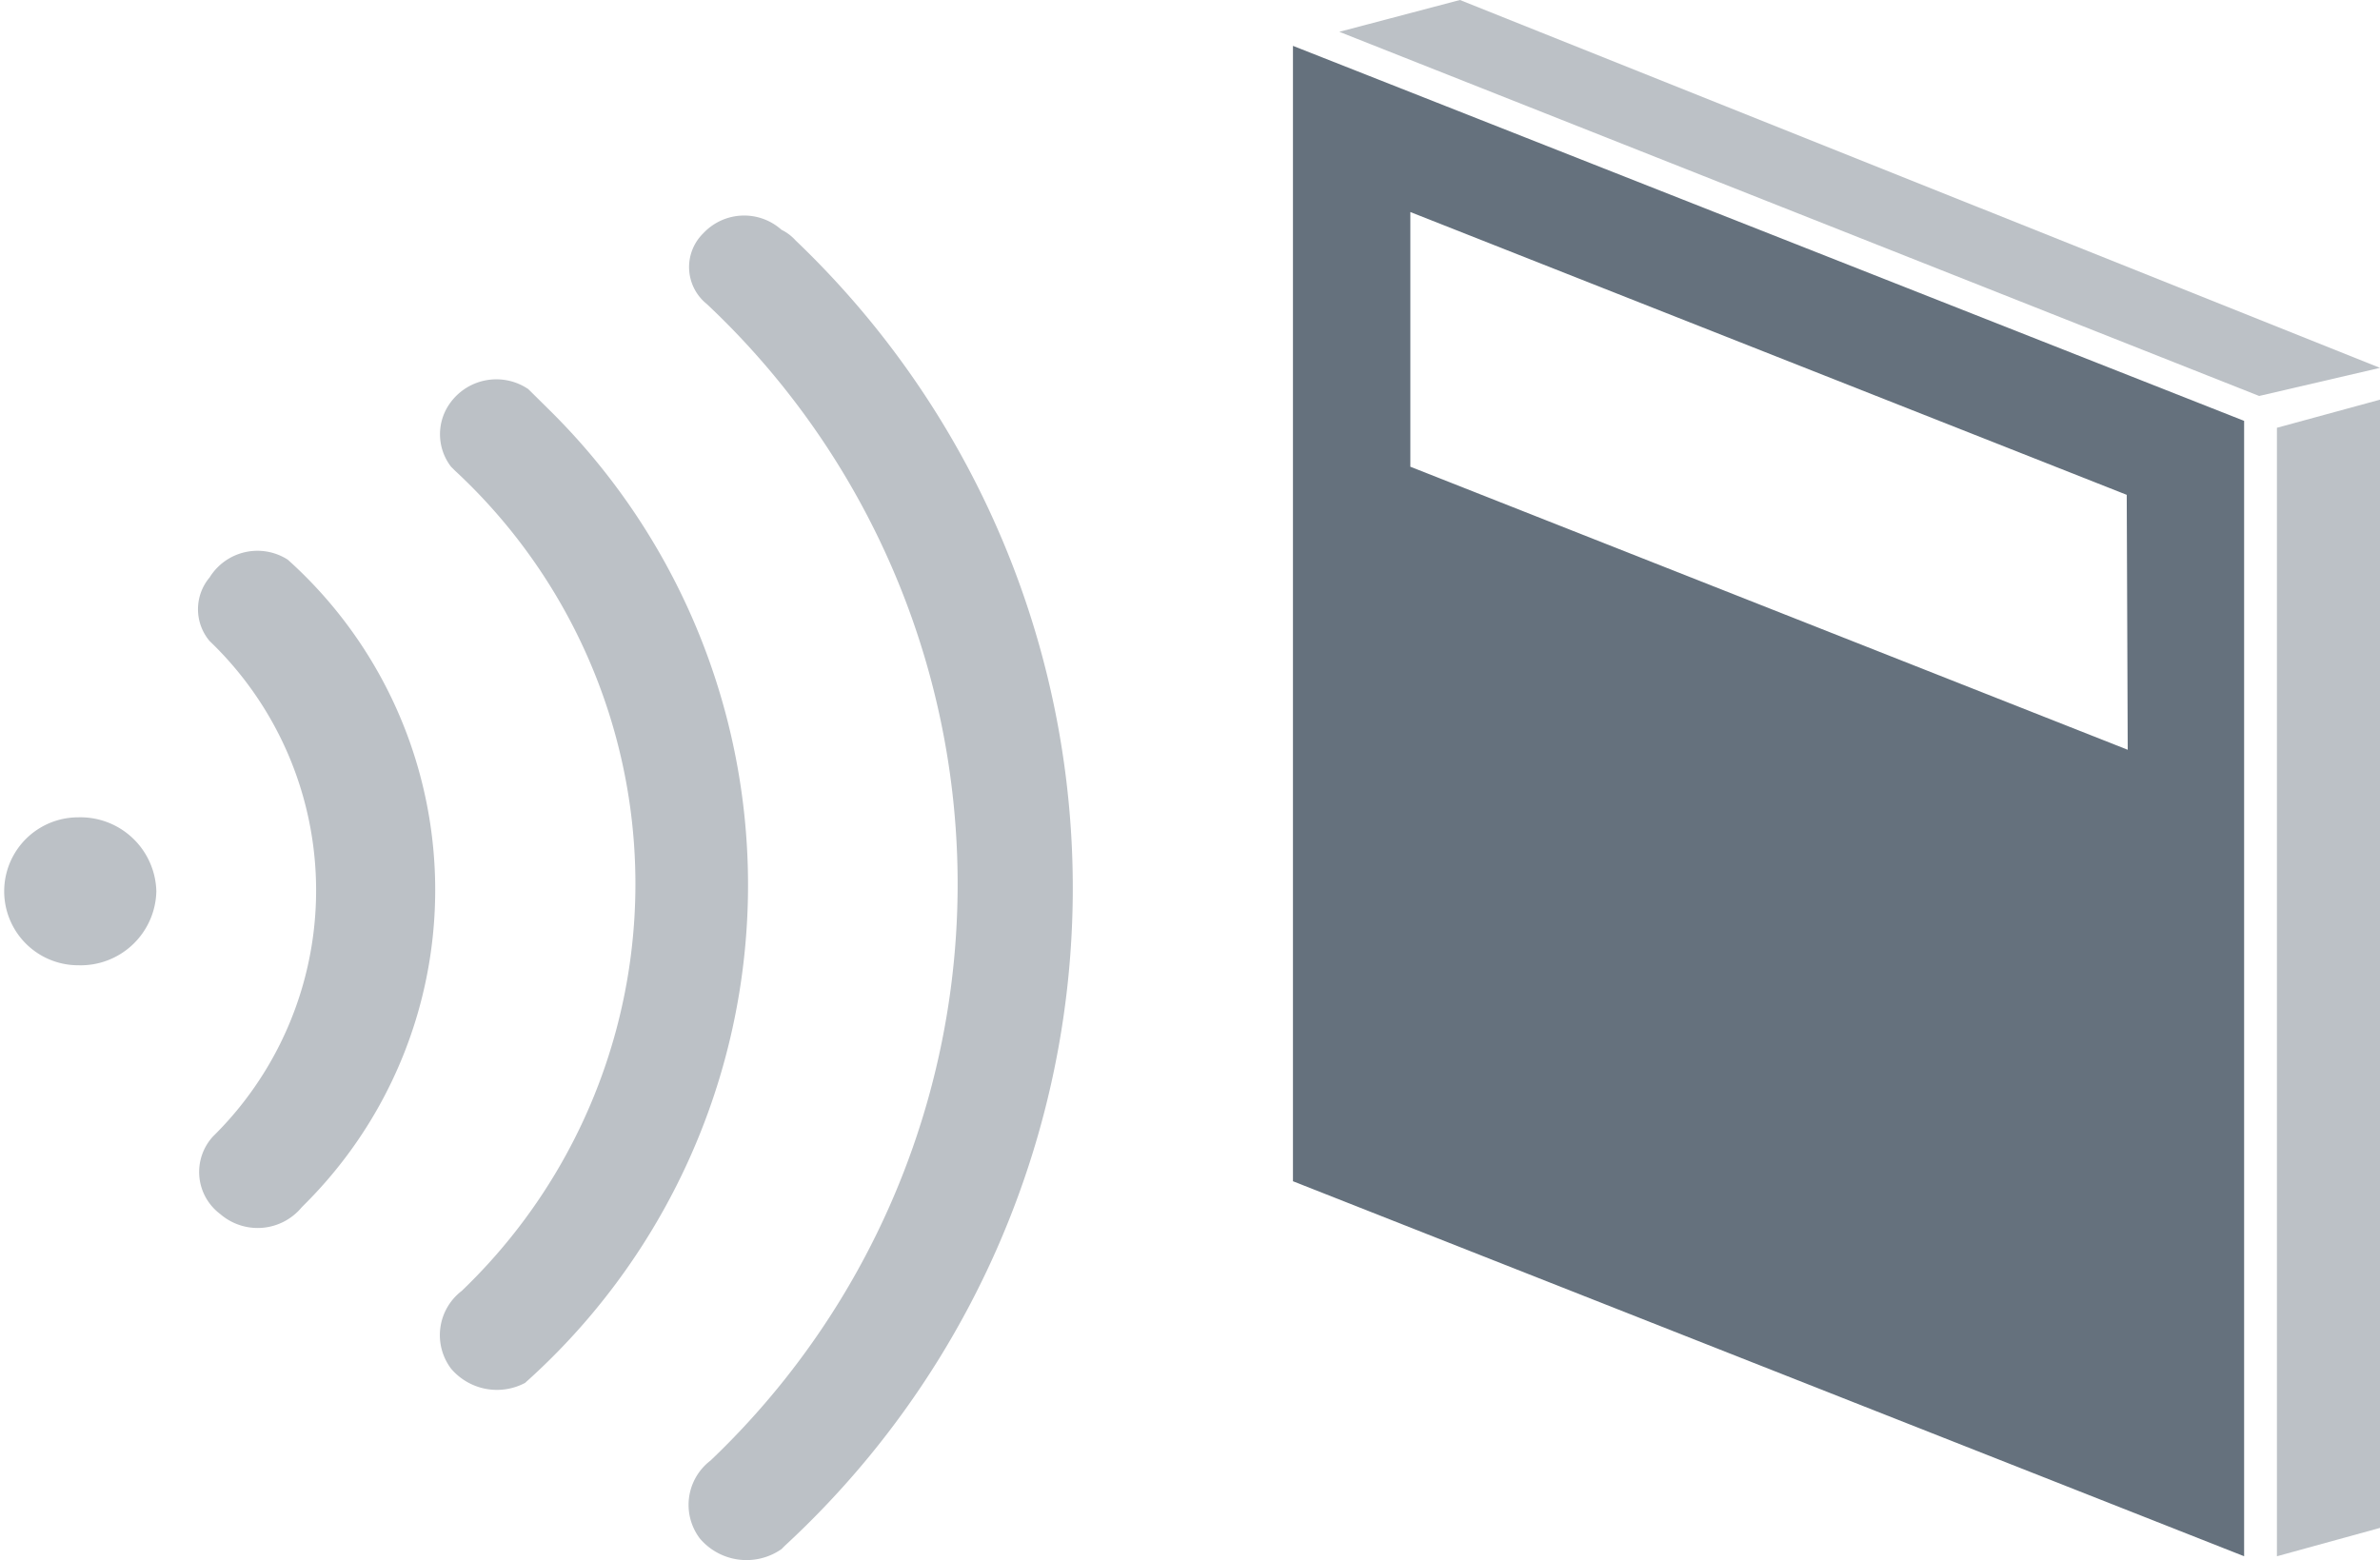
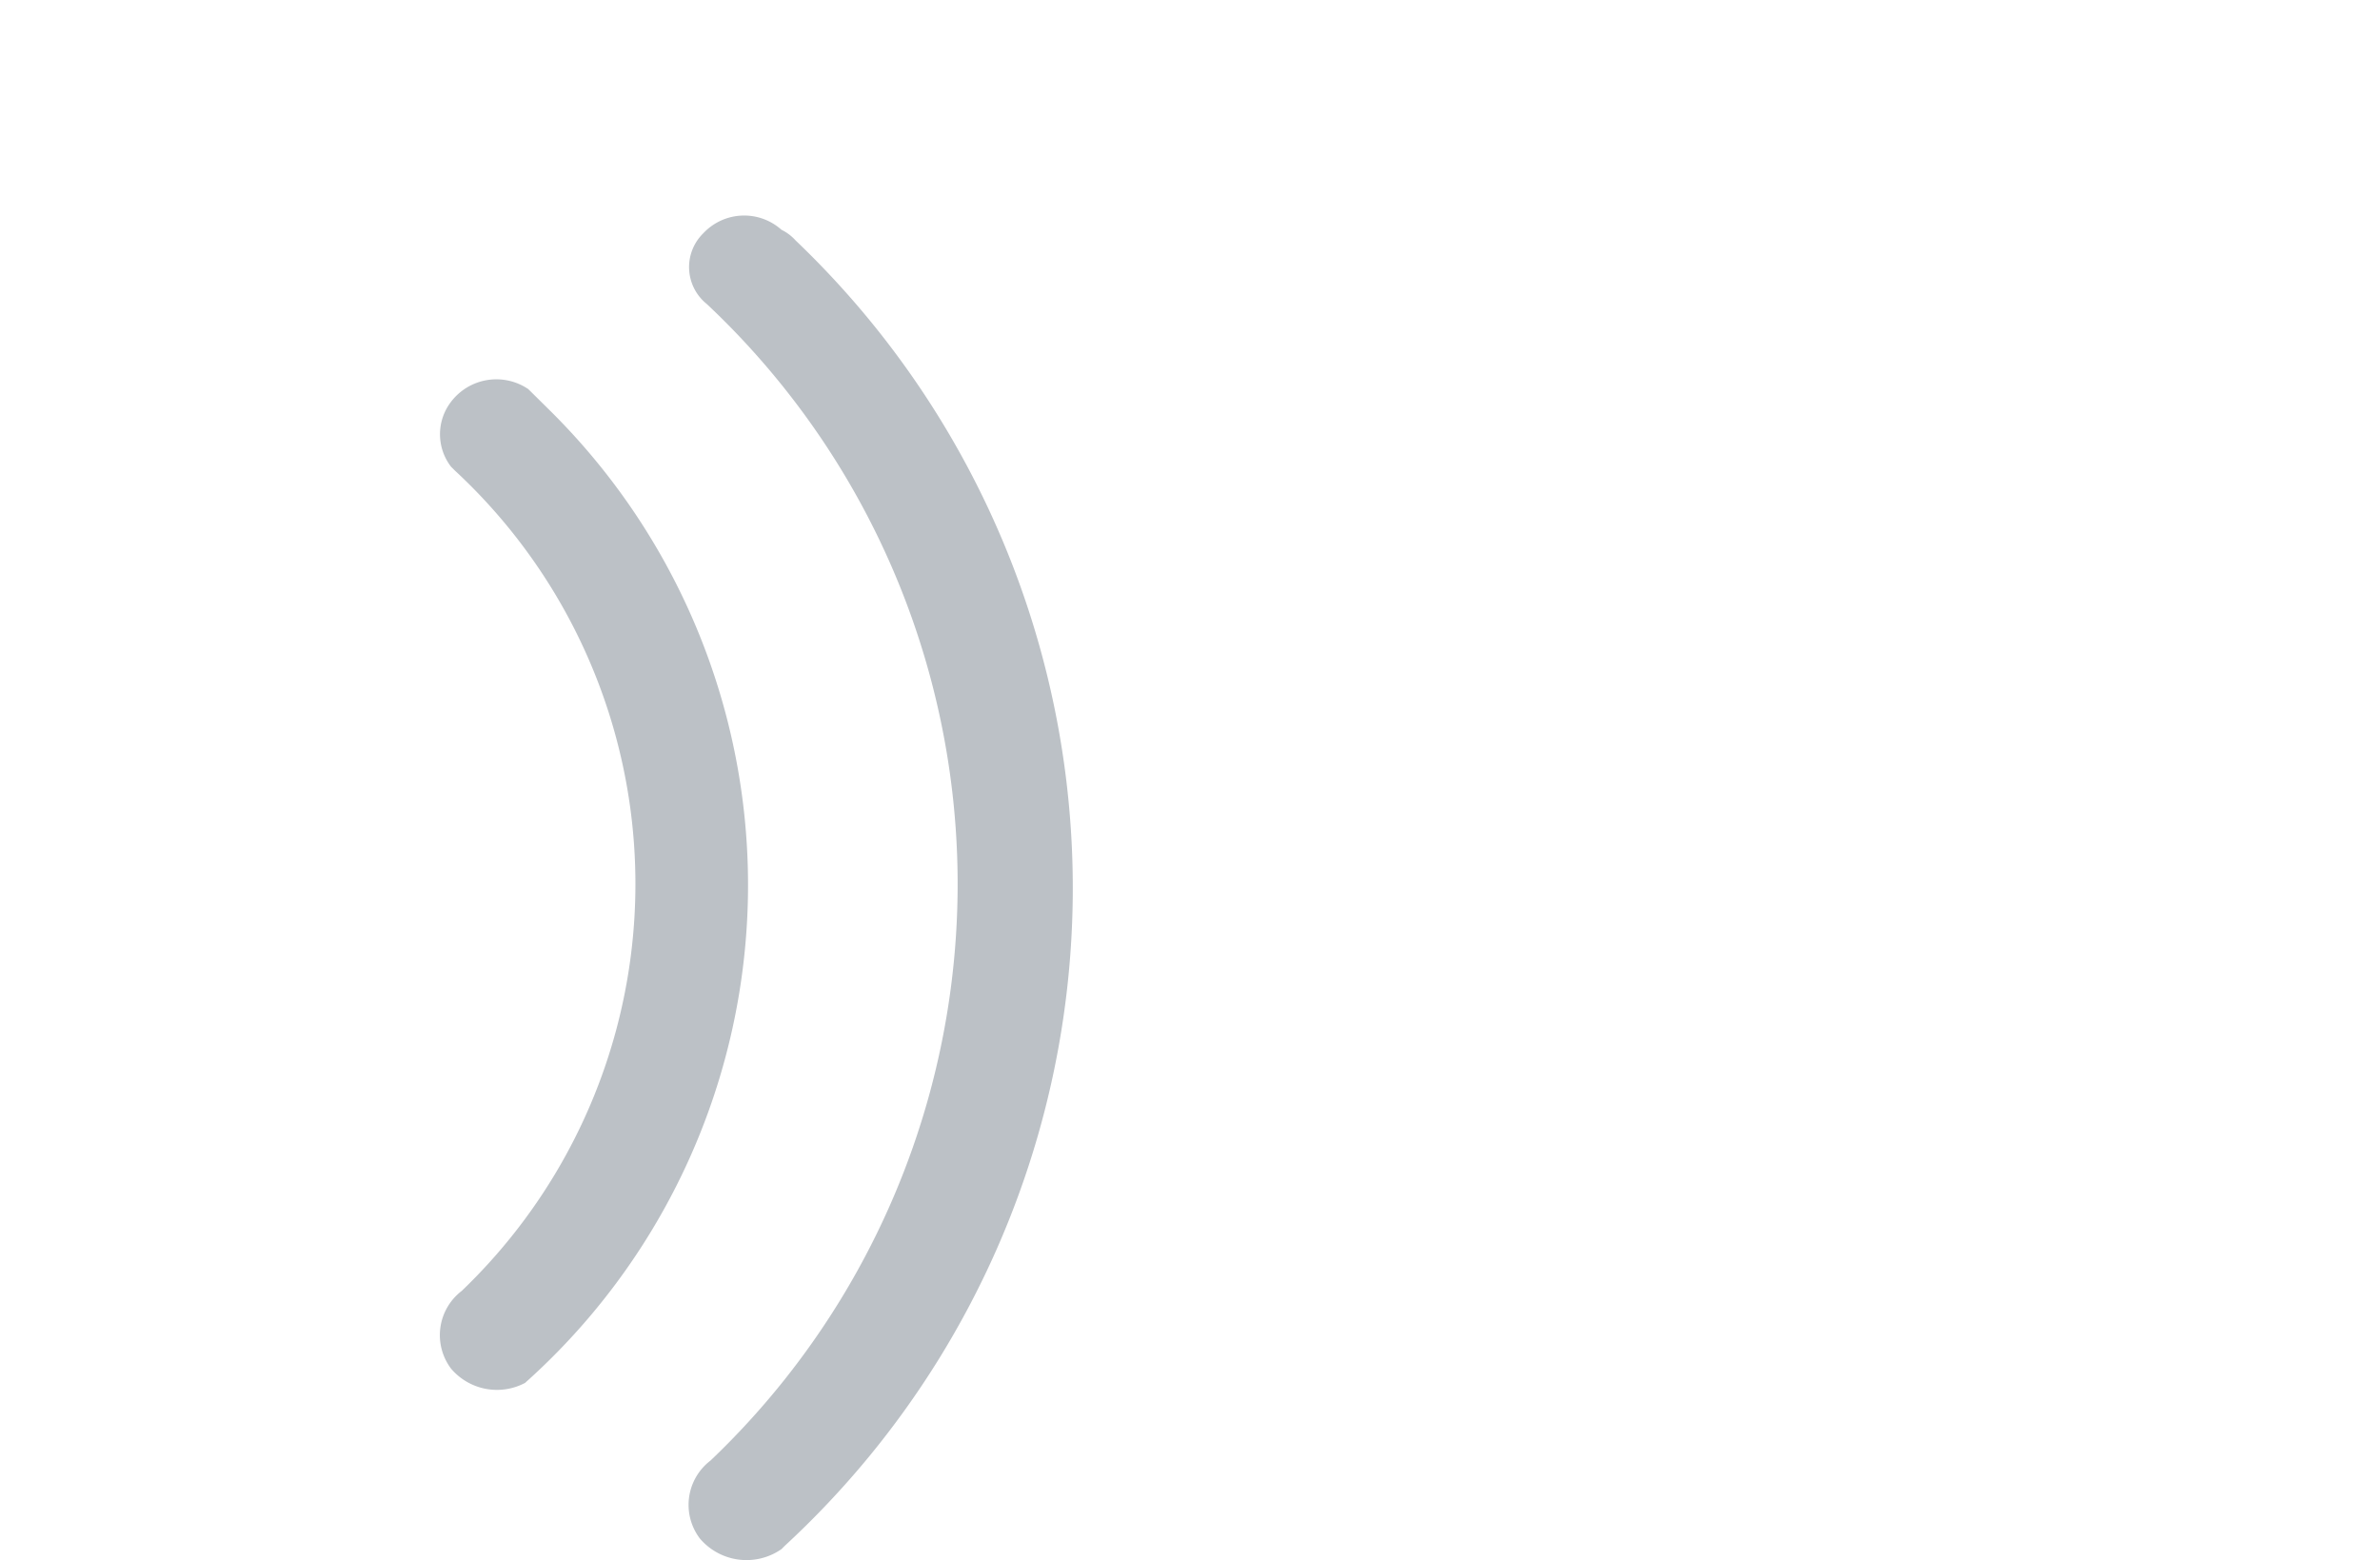
<svg xmlns="http://www.w3.org/2000/svg" viewBox="0 0 96.51 63.28">
  <defs>
    <style>.cls-1{fill:#bcc1c6;}.cls-1,.cls-2{fill-rule:evenodd;}.cls-2{fill:#65717d;}</style>
  </defs>
  <title>Asset 7</title>
  <g id="Layer_2" data-name="Layer 2">
    <g id="Capa_1" data-name="Capa 1">
-       <polygon class="cls-1" points="59.2 0 54.31 1.29 91.61 16.06 96.51 14.92 59.2 0" />
      <path class="cls-1" d="M18.29,18.93l.15.15a22.86,22.86,0,0,1,.28,33.28,2.26,2.26,0,0,0-.43,3.15,2.44,2.44,0,0,0,3,.58,27.07,27.07,0,0,0,1-39.45l-.87-.86a2.31,2.31,0,0,0-3.17.57A2.16,2.16,0,0,0,18.29,18.93Z" />
-       <path class="cls-1" d="M8.5,26a14,14,0,0,1,.14,20.09,2.13,2.13,0,0,0,.29,3.15,2.32,2.32,0,0,0,3.31-.28l.15-.15a18,18,0,0,0-.72-26.11,2.28,2.28,0,0,0-3.17.72A2,2,0,0,0,8.5,26Z" />
      <path class="cls-1" d="M28.66,12.33a32.29,32.29,0,0,1,.15,46.91,2.26,2.26,0,0,0-.43,3.16,2.48,2.48,0,0,0,3.31.43l.14-.14a36.31,36.31,0,0,0,.43-52.94,1.87,1.87,0,0,0-.57-.43,2.27,2.27,0,0,0-3.17.14A1.92,1.92,0,0,0,28.66,12.33Z" />
-       <polygon class="cls-1" points="96.51 16.21 92.33 17.35 92.33 63.12 96.51 61.97 96.51 16.21" />
-       <path class="cls-1" d="M6.34,36.15a3.08,3.08,0,0,0-3.17-3,3,3,0,1,0,0,6A3.07,3.07,0,0,0,6.34,36.15Z" />
-       <path class="cls-2" d="M91,17.07,52.43,1.86V47.91L91,63.12Zm-4.76,3L57.19,8.6V18.93L86.28,30.41Z" />
    </g>
  </g>
</svg>